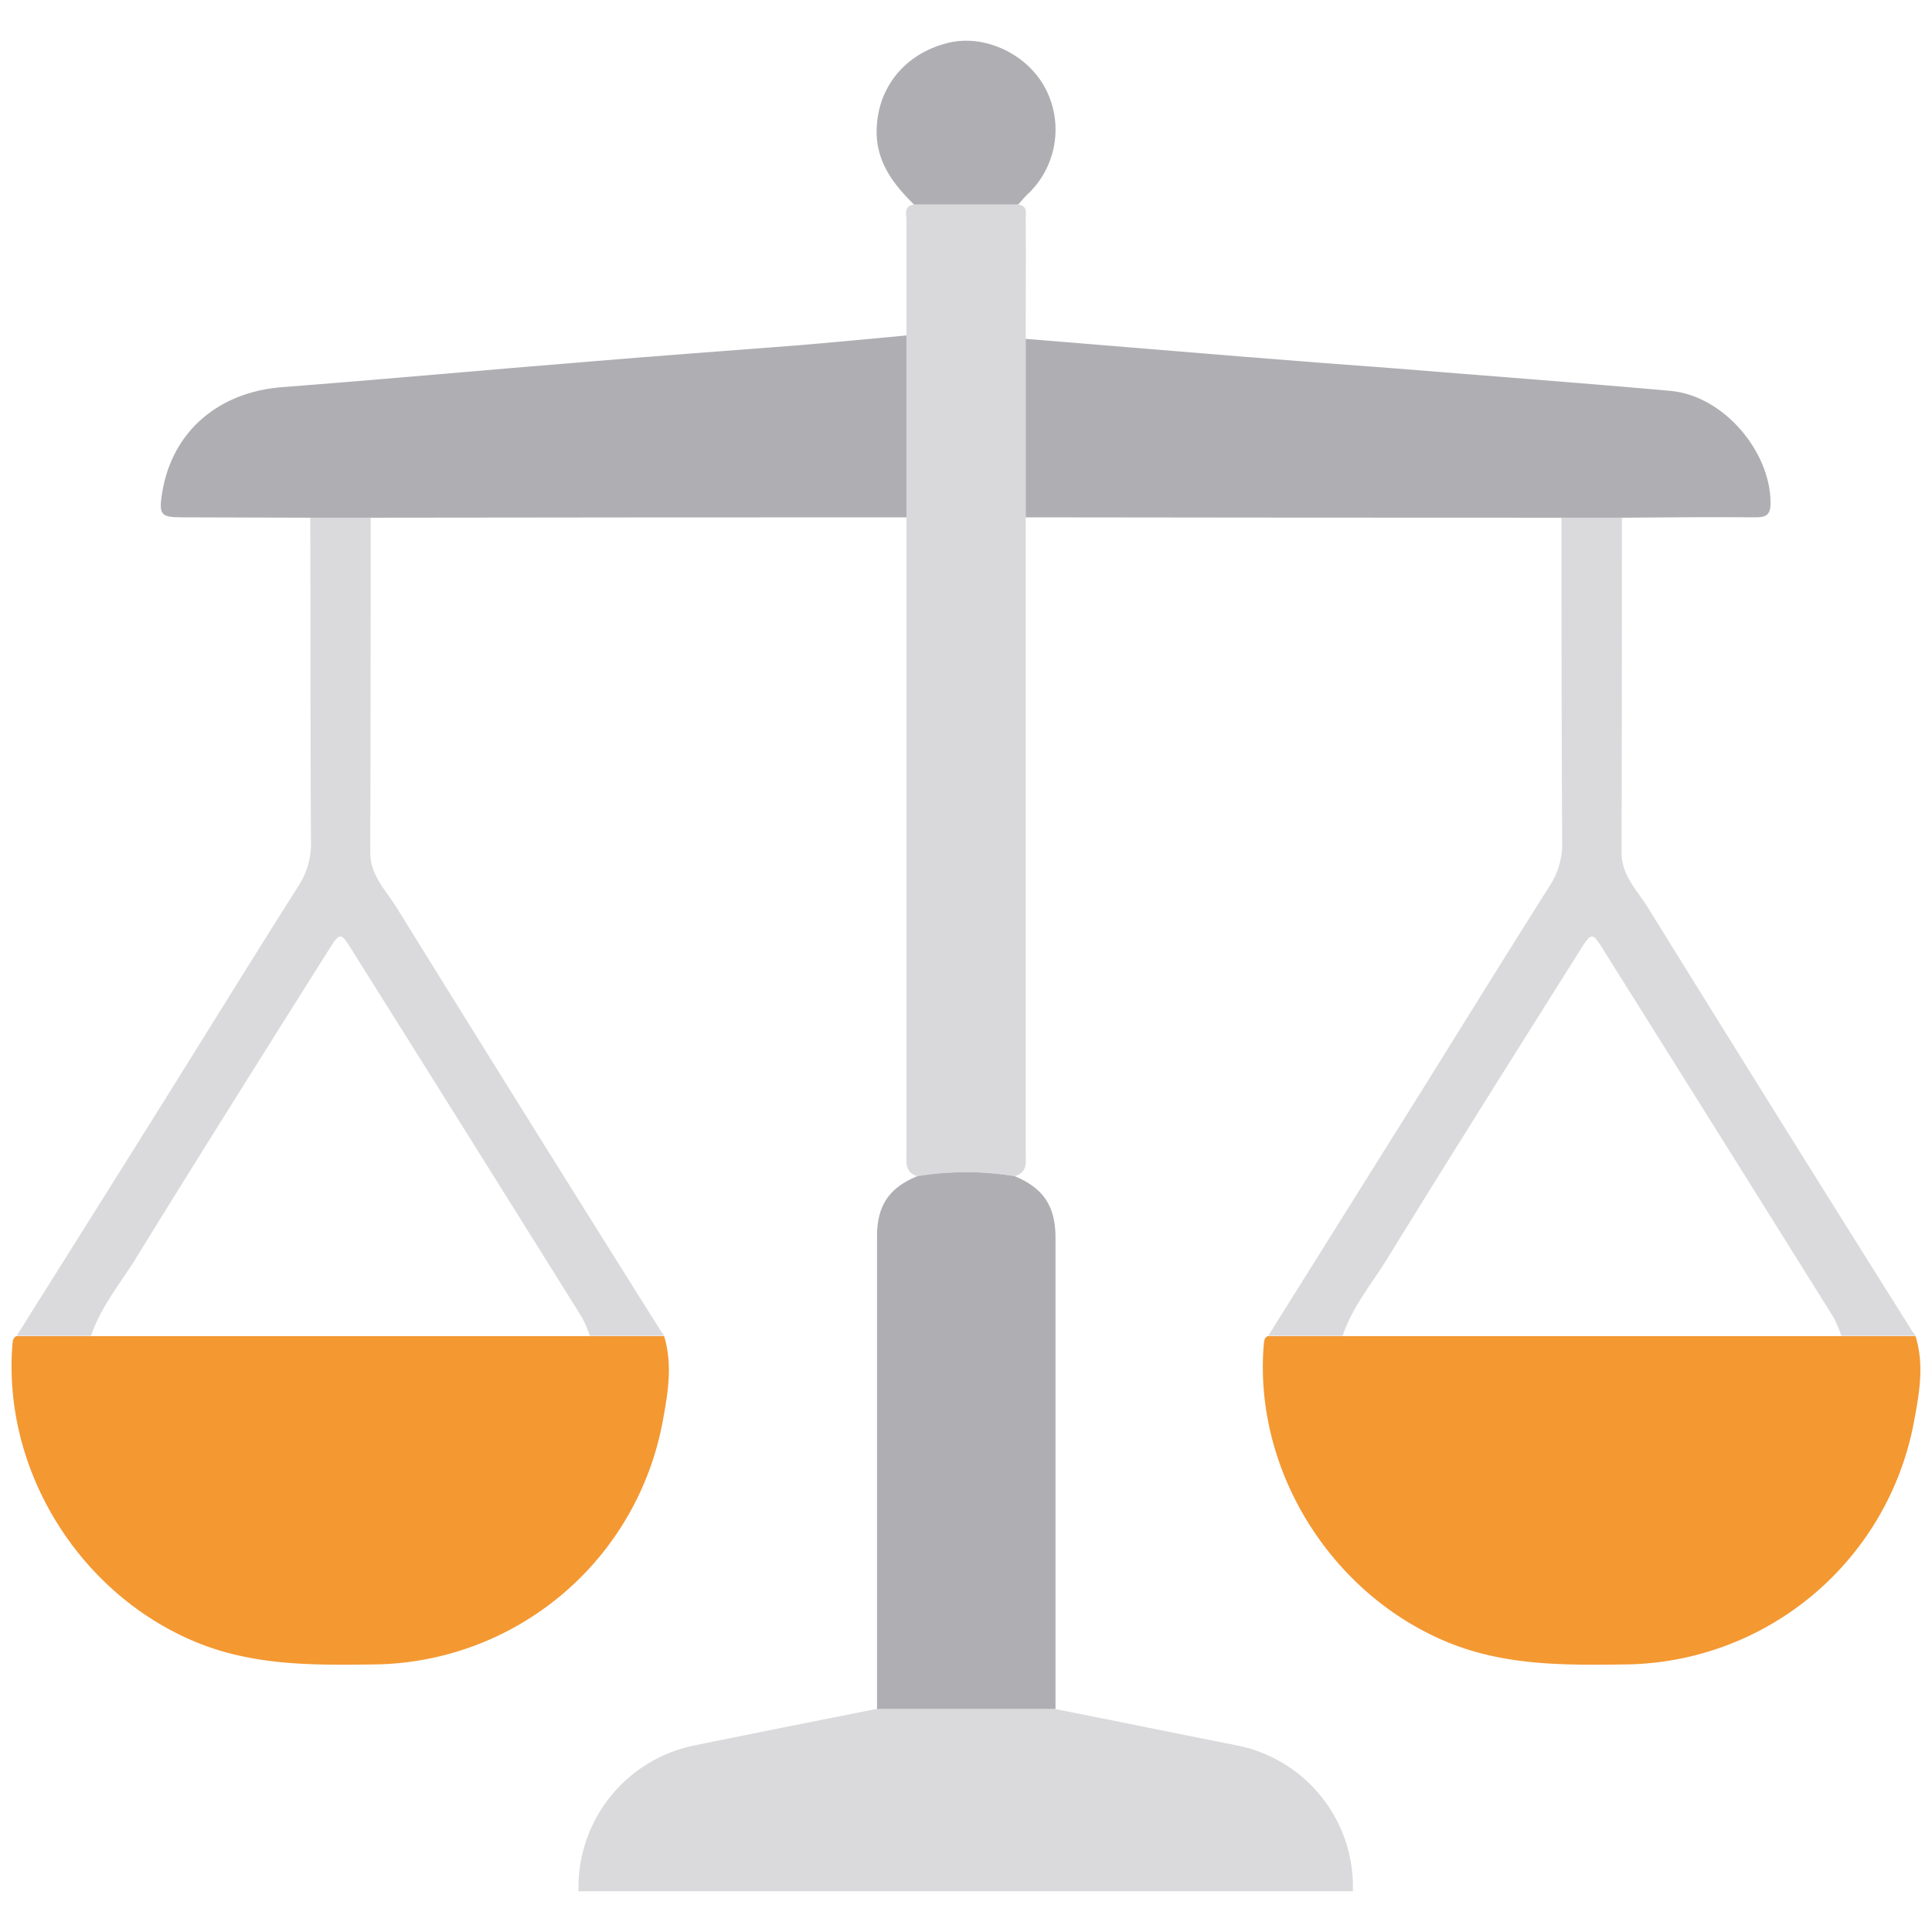
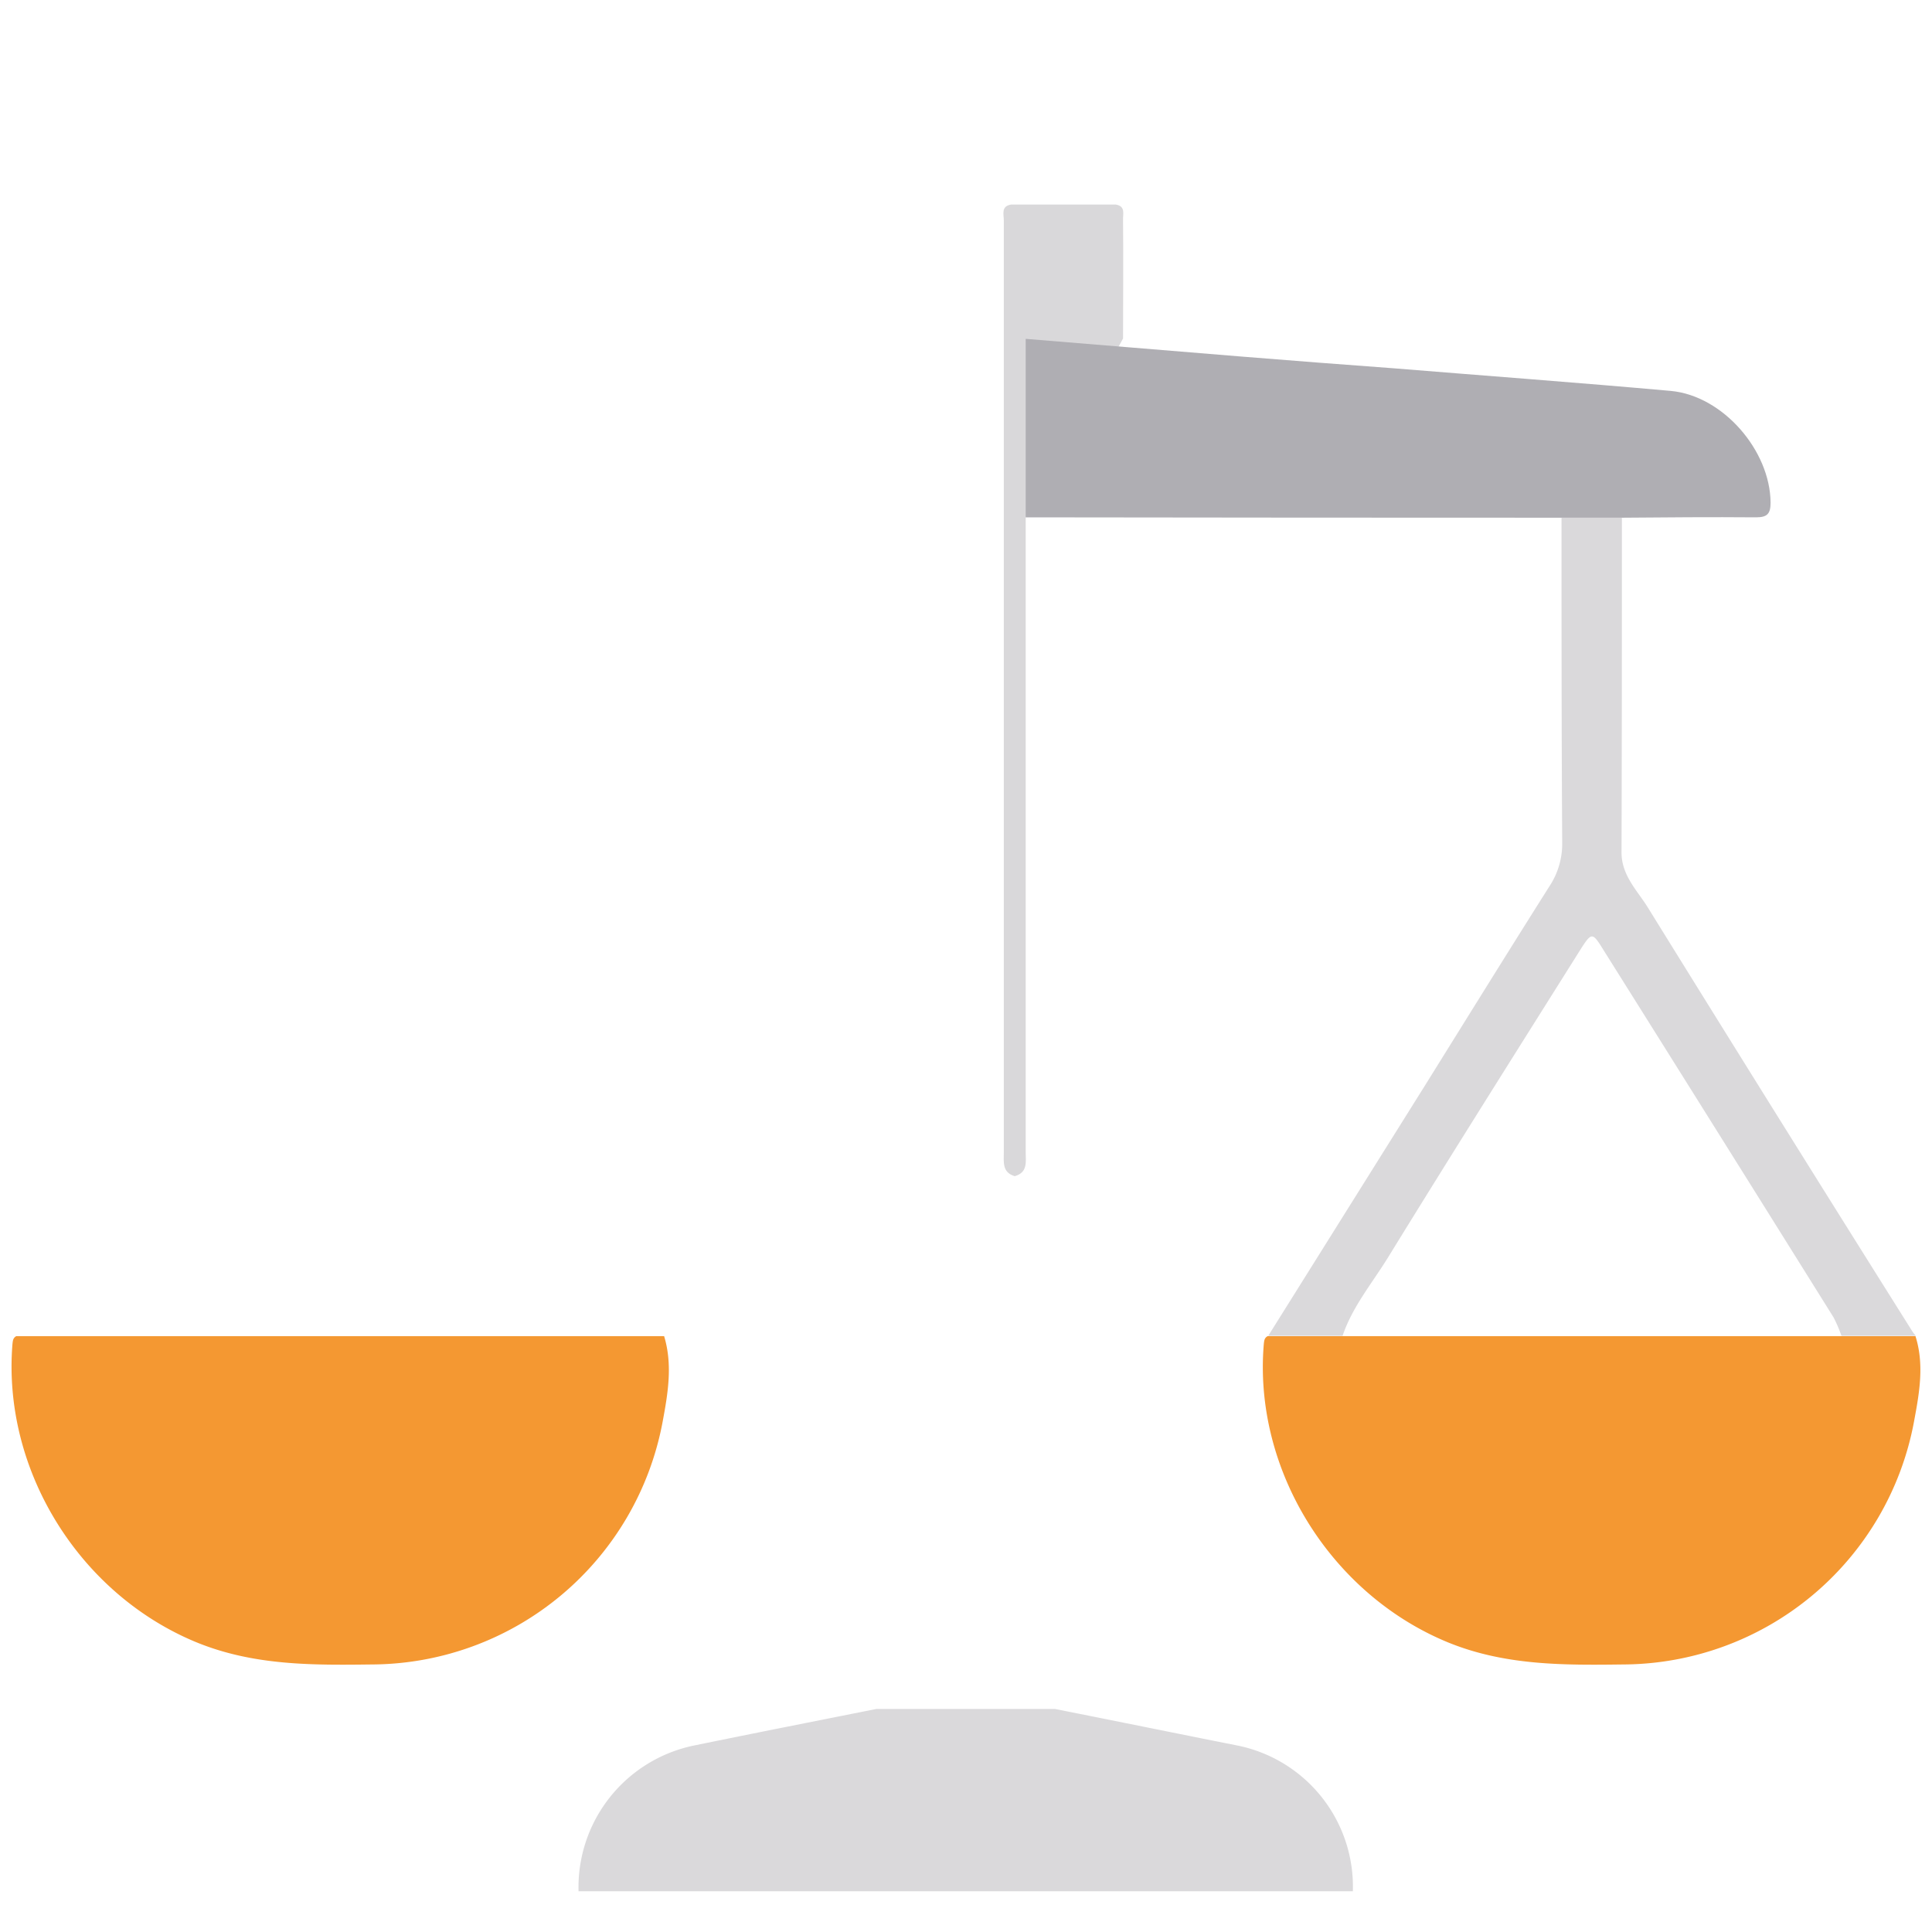
<svg xmlns="http://www.w3.org/2000/svg" id="Layer_2" data-name="Layer 2" viewBox="0 0 512 512">
  <defs>
    <style>.cls-1{fill:#dad9db;}.cls-2{fill:#f49832;}.cls-3{fill:#d9d8da;}.cls-4{fill:#afaeb3;}</style>
  </defs>
  <path class="cls-1" d="M279.62,452.9c16.1,3.2,32.3,6.5,48.4,9.7a38.16,38.16,0,0,1,30.5,38.6H153.32a38.36,38.36,0,0,1,30.5-38.6c16.1-3.3,32.3-6.5,48.4-9.7Z" />
  <path class="cls-2" d="M176,354.1c2.3,7.6,1,15.2-.4,22.7a78.75,78.75,0,0,1-77.1,64.3c-15.8.2-31.4.3-46.5-5.9-31-12.8-51.4-45.6-48.7-79,.1-.8.1-1.6,1-2.1H176Z" />
  <path class="cls-2" d="M507.62,354.1c2.4,7.6,1,15.2-.4,22.7a78.75,78.75,0,0,1-77.1,64.3c-15.8.2-31.4.3-46.5-5.9-31-12.8-51.5-45.7-48.7-79,.1-.8.1-1.6,1-2.1h171.7Z" />
-   <path class="cls-3" d="M271.82,137.1V305.3c0,2.6.6,5.4-2.9,6.4a79.77,79.77,0,0,0-25.8,0c-3.4-1-2.9-3.8-2.9-6.4V58.4c0-1.6-.8-3.8,2-4.2h27.6c2.8.4,1.9,2.6,2,4.2.1,10.4,0,20.9,0,31.3Z" />
-   <path class="cls-4" d="M240.22,88.9v48.2q-71,0-142,.1h-16c-11.3,0-22.7-.1-34-.1-5.7,0-6.2-.7-5.2-6.8,2.7-16,14.9-26.4,31.7-27.7,27.3-2.1,54.5-4.6,81.7-6.8,17.9-1.5,35.9-2.8,53.9-4.2C220.32,90.8,230.22,89.8,240.22,88.9Z" />
+   <path class="cls-3" d="M271.82,137.1V305.3c0,2.6.6,5.4-2.9,6.4c-3.4-1-2.9-3.8-2.9-6.4V58.4c0-1.6-.8-3.8,2-4.2h27.6c2.8.4,1.9,2.6,2,4.2.1,10.4,0,20.9,0,31.3Z" />
  <path class="cls-4" d="M271.82,137.1V89.8c19.1,1.6,38.2,3.1,57.3,4.7,13.4,1.1,26.8,2.1,40.2,3.1,24.5,2,49,3.8,73.5,6,13.8,1.3,26.3,15.8,26.4,29.6,0,3-.9,3.9-3.9,3.9-11.8-.1-23.7,0-35.5.1h-16Q342.72,137.2,271.82,137.1Z" />
-   <path class="cls-4" d="M243.12,311.7a79.77,79.77,0,0,1,25.8,0c7.6,3.2,10.8,7.9,10.8,16.4V452.9h-47.3V328.1C232.32,319.6,235.52,314.8,243.12,311.7Z" />
-   <path class="cls-1" d="M82.22,137.2h16c0,29.6,0,59.1-.1,88.7,0,6.2,4.3,10.2,7.1,14.8q34.65,55.95,69.7,111.7c.3.6.8,1.1,1.1,1.6h-19.7a36.11,36.11,0,0,0-2.1-4.9q-30.45-48.75-61-97.4c-2.9-4.7-3.1-4.7-6.1,0-17.1,27.2-34.2,54.3-51,81.6-4.2,6.8-9.4,13-12,20.7H4.42q18.3-29.1,36.6-58.3c12.7-20.3,25.2-40.6,38-60.8a20.39,20.39,0,0,0,3.4-11.5C82.22,194.7,82.32,166,82.22,137.2Z" />
  <path class="cls-1" d="M413.82,137.2h16c0,29.6,0,59.1-.1,88.7,0,6.2,4.3,10.2,7.1,14.8q34.65,55.95,69.7,111.7a9.55,9.55,0,0,0,1.2,1.6H488a36.11,36.11,0,0,0-2.1-4.9q-30.45-48.75-61-97.4c-2.9-4.7-3.1-4.7-6.1,0-17.1,27.2-34.2,54.3-51,81.6-4.2,6.8-9.4,13-12,20.7h-19.7l41.7-66.6c10.9-17.5,21.8-35.1,32.8-52.5a20.39,20.39,0,0,0,3.4-11.5C413.82,194.7,413.82,166,413.82,137.2Z" />
-   <path class="cls-4" d="M269.82,54.2h-27.6c-5.5-5.4-10-11.3-9.9-19.5.1-11.1,7.1-20.2,18.4-23.2,9.4-2.6,20.6,2.2,25.8,11a23.51,23.51,0,0,1-3.7,28.5C271.72,52,270.82,53.1,269.82,54.2Z" />
</svg>